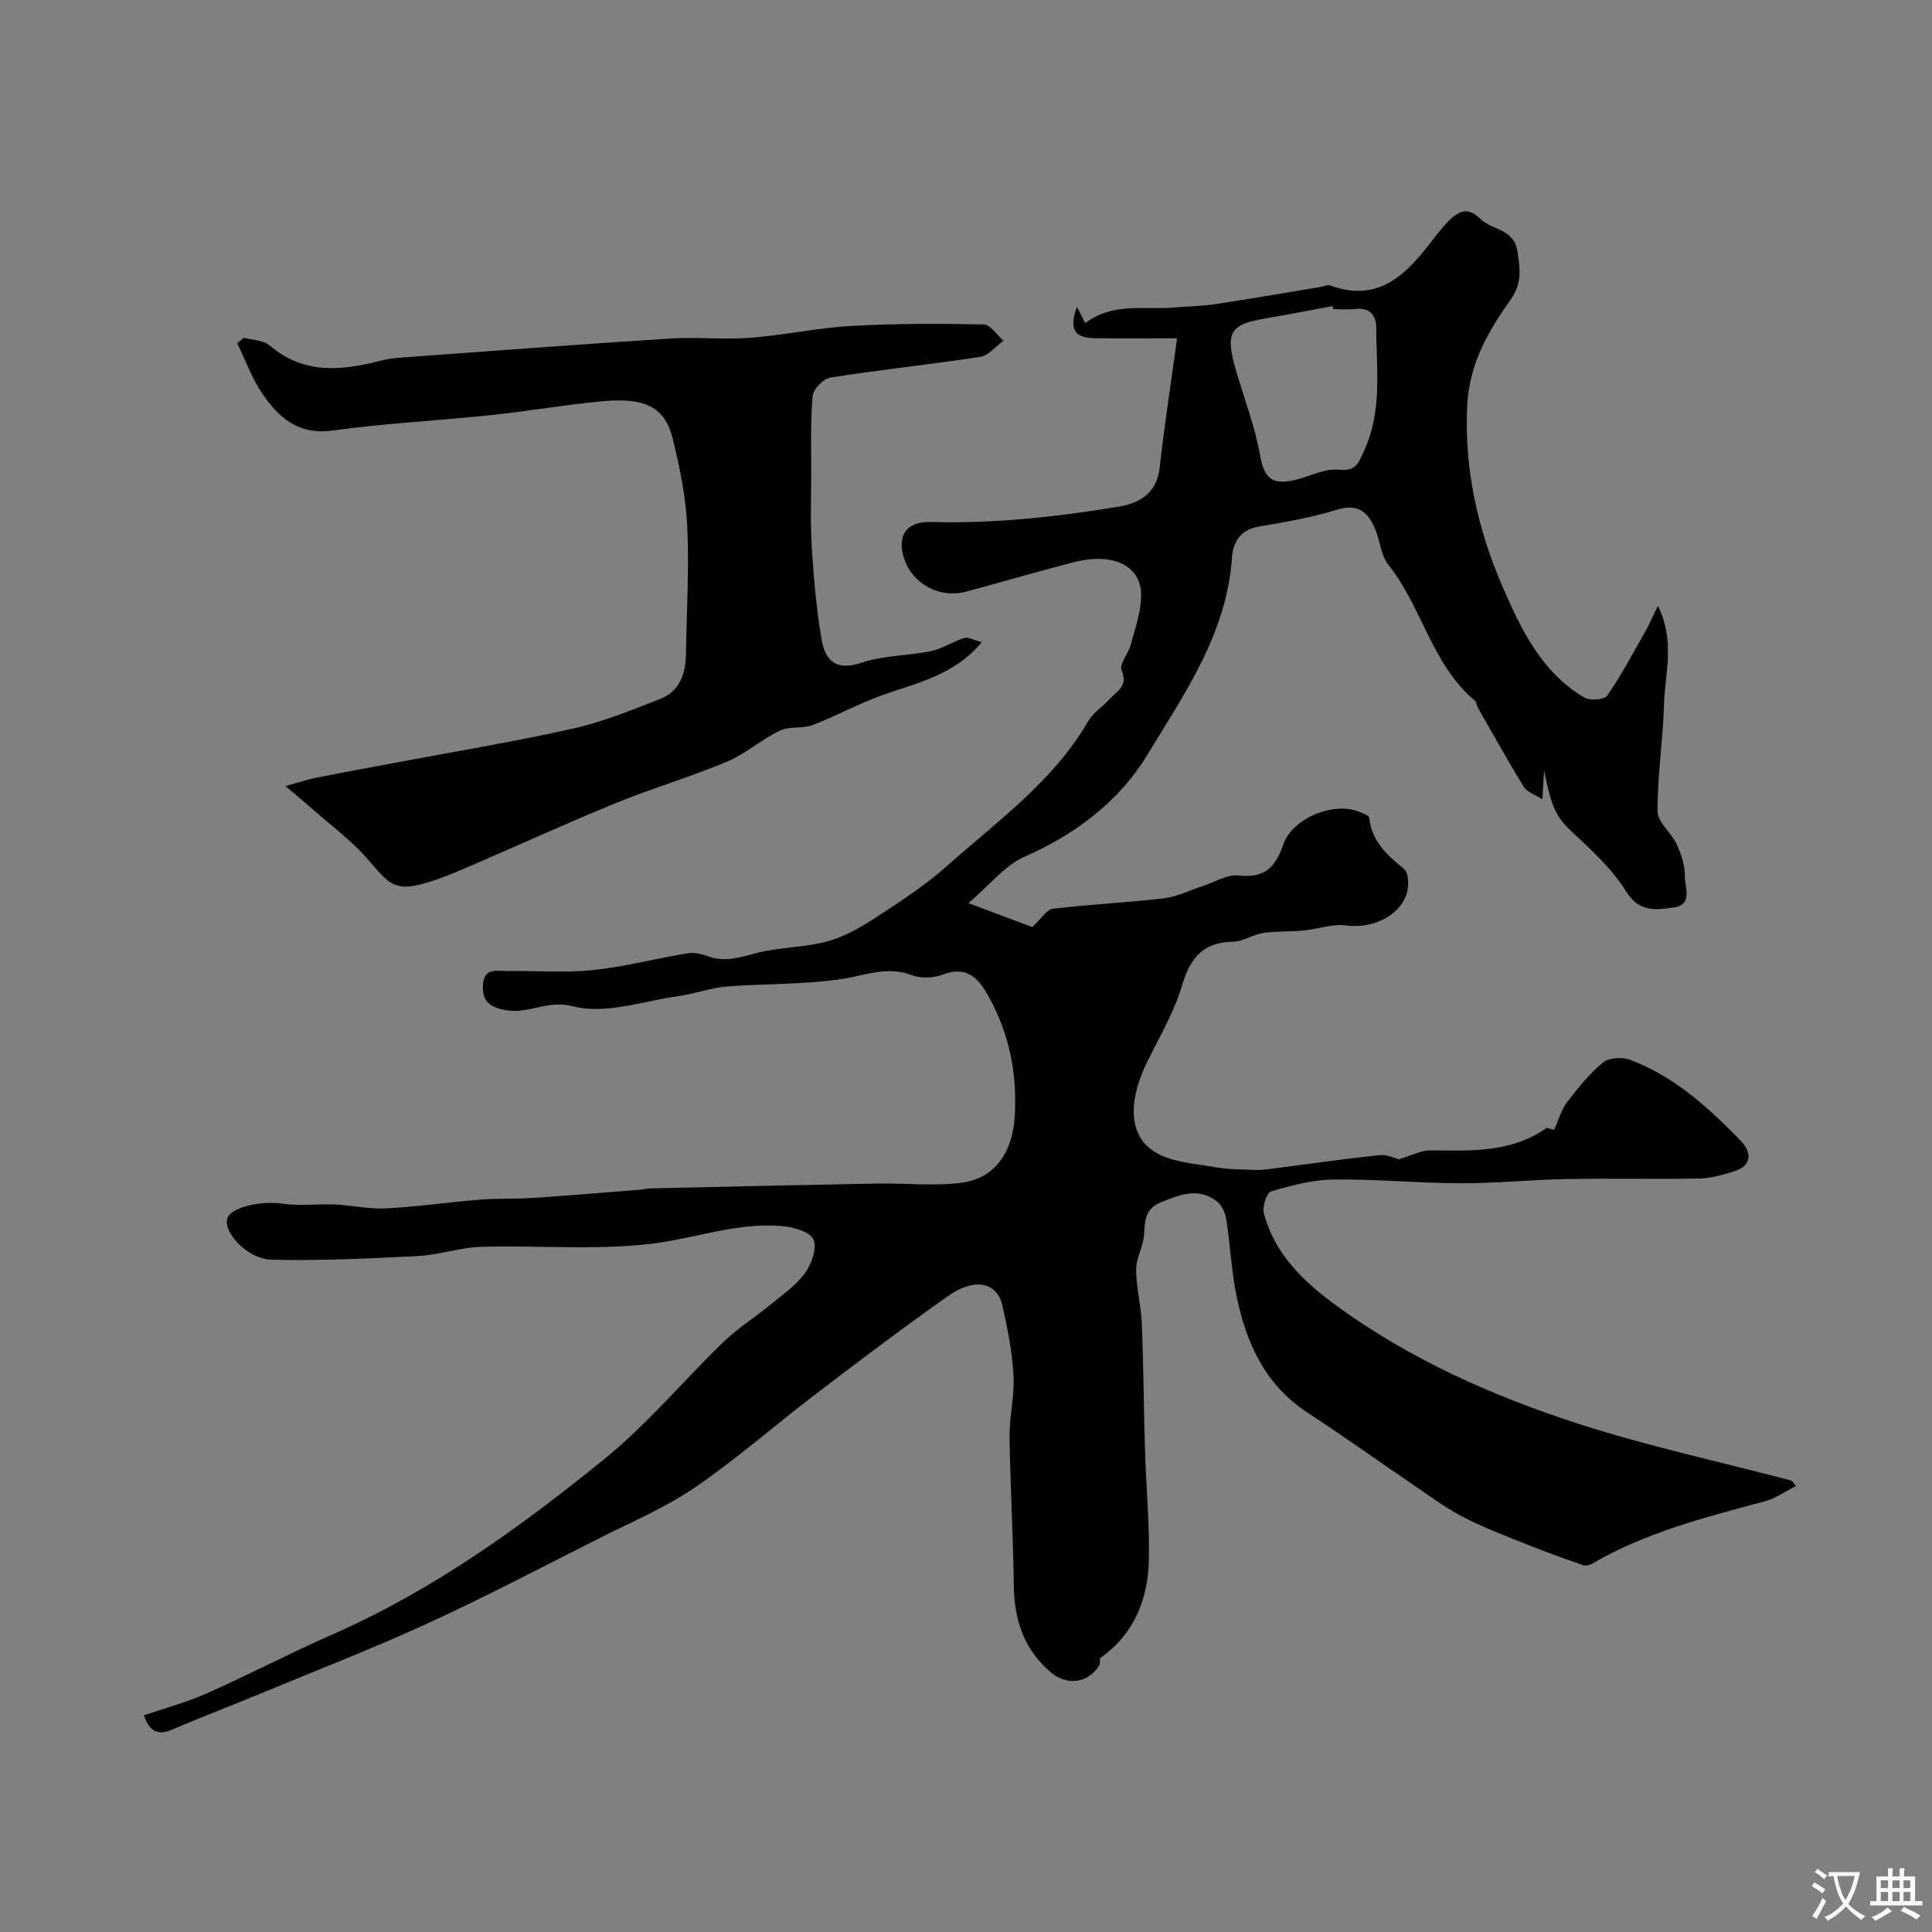
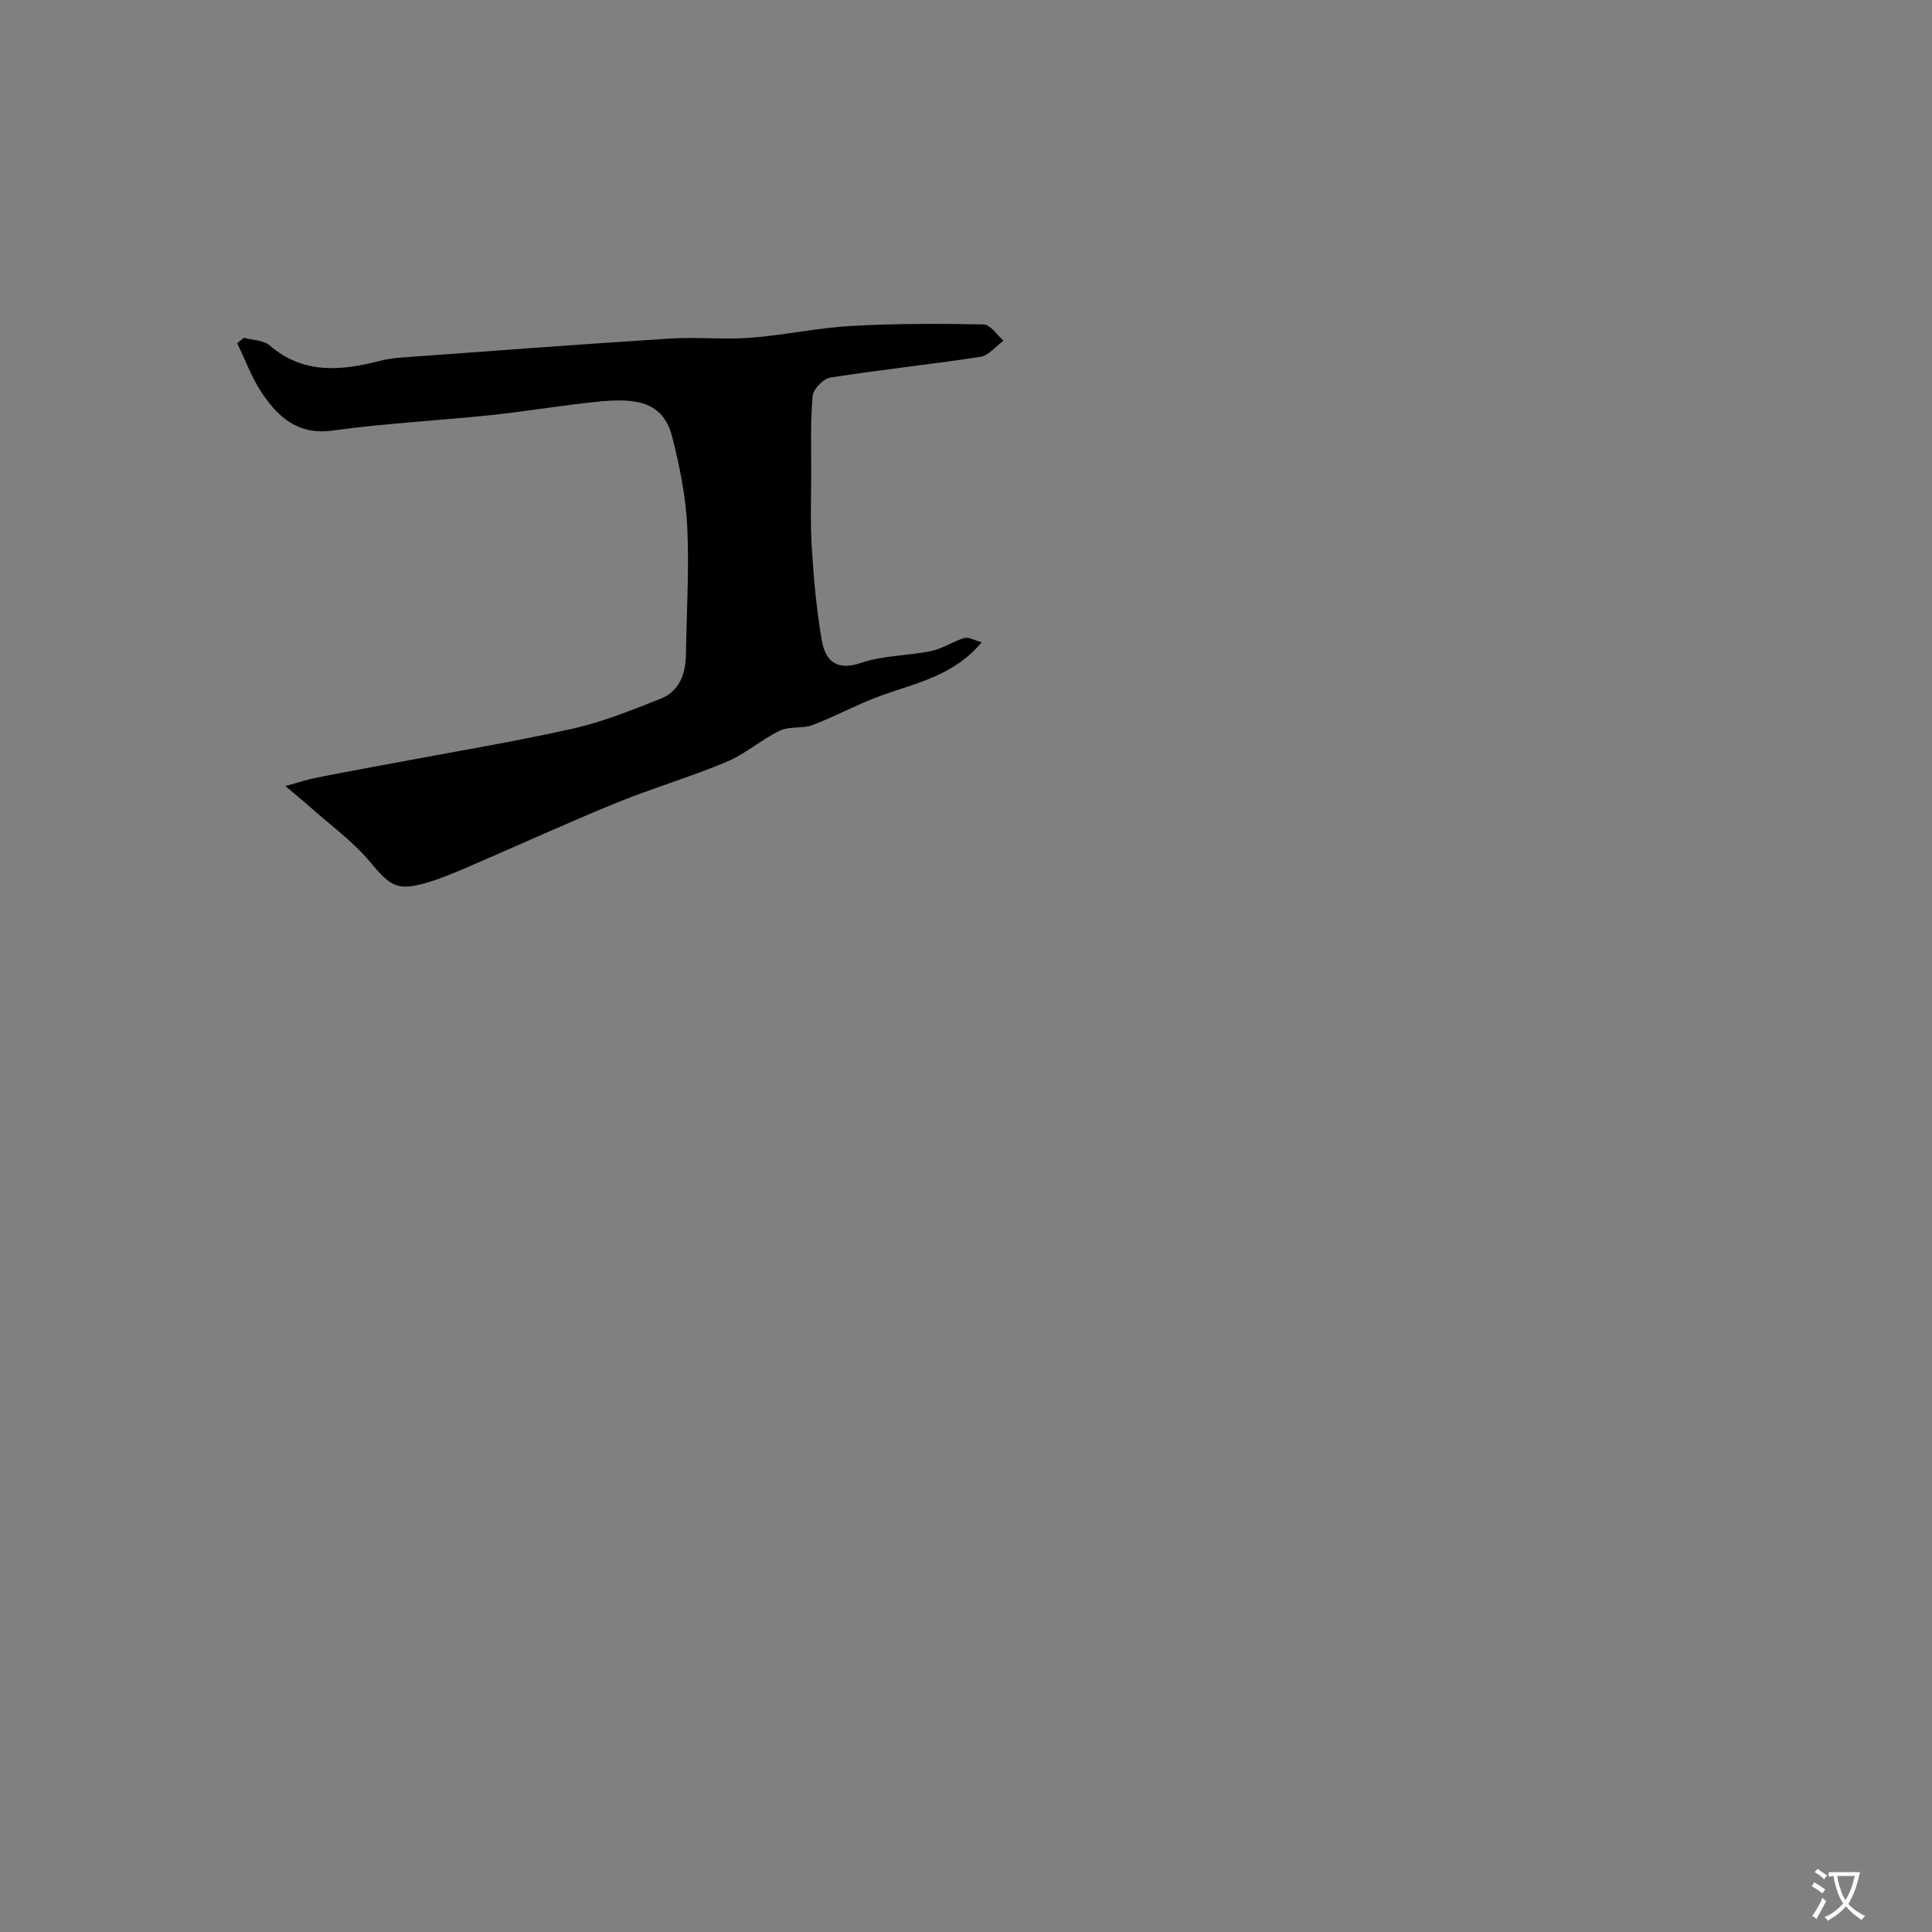
<svg xmlns="http://www.w3.org/2000/svg" enable-background="new 0 0 400 400" viewBox="0 0 400 400">
  <rect x="0" y="0" width="400" height="400" fill="#808080" stroke="none" />
-   <path d="m29.79 355.14c4.36-1.49 8.71-2.65 12.78-4.44 8.84-3.89 17.45-8.44 26.23-12.29 20.89-9.18 39.03-22.28 56.46-36.44 8.85-7.2 16.27-16.15 24.51-24.12 2.93-2.83 6.46-5.04 9.62-7.64 2.54-2.09 5.38-4.03 7.27-6.62 1.38-1.89 2.57-5.31 1.74-7.01-.8-1.64-4.27-2.56-6.65-2.75-9.45-.77-18.39 2.76-27.57 3.76-11.4 1.24-23.03.22-34.55.55-4.35.12-8.65 1.67-13.01 1.9-10.11.53-20.25 1-30.36.77-4.97-.11-9.98-5.55-9.22-8.47.62-2.41 7.03-3.79 11.59-3.12 3.5.51 7.13 0 10.7.16 3.52.16 7.04.99 10.53.81 6.47-.34 12.9-1.28 19.36-1.8 3.8-.3 7.64-.14 11.45-.39 7.25-.48 14.48-1.11 21.72-1.68.82-.07 1.63-.27 2.45-.28 15.6-.35 31.2-.71 46.8-1 5.85-.11 11.79.6 17.54-.18 6.95-.95 10.44-6.48 10.9-13.55.58-8.98-1.1-17.29-5.46-25.12-2.11-3.78-4.53-6.29-9.46-4.41-1.9.72-4.52.82-6.4.11-5.12-1.95-9.65.08-14.55.81-7.83 1.18-15.87.91-23.8 1.56-3.36.28-6.63 1.51-9.98 1.98-7.28 1.02-15.11 3.83-21.73 2.11-5.34-1.39-9.11 1.56-13.7.84-3.41-.54-5.23-1.72-5.01-5.29.23-3.7 3.04-2.82 5.21-2.85 5.84-.09 11.74.41 17.52-.2 6.59-.69 13.06-2.39 19.61-3.47 1.33-.22 2.88.09 4.17.58 3.47 1.3 6.57.3 9.97-.6 4.84-1.29 10.06-1.15 14.89-2.47 3.62-.99 7.05-3.02 10.24-5.1 5.02-3.27 10.09-6.6 14.55-10.57 10.41-9.27 21.95-17.47 29.15-29.91 1.01-1.74 2.94-2.93 4.33-4.48 1.51-1.67 4.02-2.69 2.59-6.06-.54-1.27 1.42-3.48 1.91-5.35.89-3.4 2.16-6.87 2.13-10.3-.06-6.13-5.97-8.81-14.09-6.69-7.39 1.93-14.72 4.05-22.09 6.05-5.5 1.49-11.15-1.53-12.89-6.85-1.55-4.73.49-7.7 5.46-7.56 13.1.37 26.05-1.04 38.92-3.16 4.28-.7 7.94-2.75 8.53-8.07.97-8.71 2.31-17.37 3.6-26.8-6.37 0-11.64.06-16.91-.02-3.34-.05-5.9-.91-3.81-6.51.79 1.58 1.23 2.47 1.69 3.39 5.92-4.42 12.38-2.66 18.47-3.24 2.73-.26 5.5-.24 8.21-.65 7.25-1.09 14.47-2.35 21.7-3.54.81-.13 1.73-.6 2.4-.35 10.19 3.72 15.93-2.6 21.22-9.51 4.64-6.06 6.69-7.32 9.91-4.22 2.42 2.33 6.9 1.93 7.6 6.73.54 3.7 1.01 6.49-1.48 10-4.55 6.42-8.48 13.17-8.92 21.69-.68 13.32 2.2 25.88 7.36 37.79 3.78 8.72 8.07 17.64 16.86 22.81 1.18.69 4.16.49 4.75-.37 2.92-4.23 5.34-8.8 7.88-13.29.84-1.49 1.52-3.06 2.62-5.31 3.62 7.27 1.46 13.93 1.27 20.42-.22 7.38-1.38 14.74-1.34 22.11.01 2.27 2.85 4.42 3.96 6.82.93 2.01 1.7 4.32 1.68 6.49-.02 2.31 1.76 6.02-2.25 6.59-3.52.5-7.13 1.14-9.86-3.25-2.78-4.48-6.81-8.28-10.73-11.91-3.62-3.34-4.67-5-6.29-13.17-.11 1.72-.22 3.43-.37 5.93-1.45-.93-3.14-1.45-3.84-2.57-3.33-5.39-6.39-10.95-9.54-16.45-.24-.42-.2-1.08-.52-1.34-9-7.46-10.96-19.43-17.98-28.19-1.51-1.89-1.69-4.81-2.65-7.18-1.45-3.57-3.47-5.6-7.98-4.21-5.27 1.62-10.76 2.58-16.22 3.5-3.86.65-5.32 3.32-5.53 6.46-1.07 15.76-9.99 28.37-17.66 41.02-5.59 9.2-14.63 16.21-25.15 20.8-4.26 1.86-7.49 6.07-11.74 9.68 5.2 1.95 9.71 3.63 13.23 4.95 1.83-1.7 2.93-3.63 4.25-3.79 7.64-.92 15.35-1.26 22.99-2.17 2.78-.33 5.43-1.69 8.15-2.57 2.43-.79 4.97-2.43 7.28-2.16 5.27.62 7.63-1.56 9.22-6.27 1.89-5.62 10.52-9.1 15.87-6.88.73.3 1.93.74 1.98 1.21.52 4.88 3.69 7.71 7.21 10.6 1 .82 1.05 3.74.48 5.33-1.68 4.73-7.42 7.04-12.39 6.37-2.9-.39-5.98.76-9 1.05-2.76.26-5.58.09-8.31.51-2.1.32-4.11 1.77-6.17 1.8-6.23.11-8.89 3.33-10.59 9.11-1.68 5.69-4.87 10.94-7.47 16.35-3 6.22-4.37 14.43 2.08 18.2 3.52 2.06 8.18 2.28 12.38 3.04 2.6.47 5.31.43 7.97.55 1.03.05 2.08-.05 3.11-.18 7.61-.97 15.2-2.07 22.83-2.88 1.6-.17 3.32.7 3.99.86 2.67-.78 4.64-1.87 6.6-1.85 8.33.1 16.64.51 23.96-4.6.24-.16.83.24 1.26.28s.86-.06.37-.02c1.06-2.32 1.56-4.24 2.68-5.68 2.26-2.91 4.6-5.86 7.42-8.18 1.23-1.01 3.96-1.15 5.58-.55 9.15 3.41 16.22 9.87 22.88 16.71 2.17 2.22 2.69 5.16-1.39 6.4-2.32.71-4.74 1.43-7.13 1.47-9.16.17-18.33-.06-27.5.11-7.28.13-14.56.89-21.84.87-8.81-.02-17.63-.88-26.43-.77-4.33.05-8.71 1.23-12.9 2.46-.9.27-1.85 3.14-1.5 4.48 2.25 8.58 8.33 14.31 15.21 19.31 15.16 11.01 32.13 18.55 49.77 24.27 14.48 4.69 29.43 7.9 44.17 11.79.27.07.45.48 1.04 1.15-2.25 1.12-4.29 2.57-6.55 3.18-12.27 3.3-24.58 6.42-35.7 12.91-.52.31-1.37.46-1.92.27-3.86-1.35-7.72-2.73-11.52-4.26-4.52-1.82-9.11-3.53-13.41-5.78-3.71-1.94-7.1-4.52-10.59-6.88-7.15-4.86-14.17-9.89-21.41-14.61-8.76-5.71-12.68-14.33-14.7-24-1.1-5.27-1.33-10.72-2.17-16.05-.21-1.33-.92-2.94-1.93-3.72-3.8-2.93-7.61-1.42-11.55.17-3.41 1.38-3.35 3.9-3.54 6.82-.16 2.41-1.65 4.76-1.64 7.13.01 3.72 1.03 7.43 1.18 11.17.35 8.66.39 17.33.65 26 .23 7.6.95 15.2.81 22.79-.15 8.18-2.95 15.4-9.98 20.41-.3.21-.03 1.12-.28 1.54-2.32 3.84-6.82 4.27-10.13 1.41-5.54-4.79-7.49-10.84-7.57-17.95-.12-10.27-.75-20.54-.88-30.81-.06-4.21 1.06-8.46.82-12.64-.28-4.86-1.23-9.72-2.31-14.49-1.09-4.81-5.72-5.82-11.15-2.01-9.22 6.47-18.21 13.28-27.17 20.11-8.47 6.45-16.49 13.52-25.25 19.53-6.13 4.2-13.13 7.16-19.81 10.53-11.81 5.96-23.54 12.13-35.56 17.64-11.76 5.39-23.85 10.07-35.81 15.03-5.71 2.37-11.51 4.55-17.18 7-2.85 1.17-4.57.54-5.81-2.97zm246.23-291.14c-.04-.21-.08-.42-.12-.62-4.65.85-9.28 1.77-13.94 2.55-7.55 1.27-8.37 3-5.89 11.35 1.66 5.59 3.77 11.1 4.78 16.81.85 4.83 2.4 6.49 7.4 5.25 2.99-.74 6.06-2.39 8.94-2.09 3.65.37 4.04-1.38 5.23-3.94 3.83-8.27 2.52-16.91 2.52-25.47 0-2.68-1.44-4.22-4.42-3.87-1.48.17-3 .03-4.5.03z" fill="#000001" />
  <path d="m203.26 132.96c-5.79 6.98-13.64 8.44-20.93 11.09-4.8 1.74-9.31 4.25-14.09 6.06-2.11.8-4.8.2-6.78 1.16-3.81 1.83-7.09 4.8-10.96 6.43-7.48 3.14-15.31 5.44-22.83 8.5-9.93 4.05-19.69 8.52-29.54 12.76-3.13 1.35-6.27 2.74-9.53 3.72-6.41 1.91-7.73.84-12.05-4.31-3.57-4.25-8.21-7.6-12.4-11.33-1.43-1.27-2.92-2.47-5.06-4.29 2.73-.75 4.51-1.36 6.33-1.72 5.25-1.05 10.52-2 15.78-2.99 12.42-2.34 24.91-4.4 37.24-7.15 6.27-1.4 12.34-3.85 18.34-6.23 3.92-1.56 5.18-5.17 5.24-9.21.13-8.8.68-17.62.27-26.39-.28-6.09-1.53-12.21-2.99-18.16-1.62-6.6-5.62-8.65-14.64-7.82-7.66.71-15.26 2.05-22.91 2.85-10.95 1.15-21.98 1.71-32.88 3.21-7.11.98-11.19-2.69-14.59-7.69-2.15-3.17-3.47-6.9-5.17-10.39.46-.38.93-.76 1.39-1.13 1.8.5 4.03.48 5.31 1.58 7.03 6.03 14.82 5.27 22.9 3.19 1.42-.36 2.89-.57 4.35-.67 18.57-1.35 37.13-2.76 55.71-3.94 5.48-.35 11.02.26 16.49-.15 6.99-.53 13.92-2.05 20.92-2.45 9.14-.52 18.33-.5 27.49-.32 1.39.03 2.73 2.19 4.1 3.36-1.6 1.16-3.08 3.09-4.81 3.35-10.33 1.59-20.73 2.67-31.05 4.29-1.44.23-3.53 2.39-3.66 3.81-.48 5.32-.29 10.7-.3 16.06-.01 5.17-.2 10.35.13 15.49.41 6.37.96 12.76 2.06 19.04.74 4.19 2.99 6.43 8.17 4.66 4.57-1.56 9.69-1.44 14.49-2.44 2.36-.49 4.49-1.99 6.83-2.69.87-.27 2.04.45 3.63.86z" fill="#000001" />
  <g fill="#fafbfa">
    <path d="m377.9 391.2c-.2.3-.4.5-.6.8-.7-.6-1.4-1-2.2-1.5.2-.3.4-.5.5-.8.6.4 1.4.8 2.3 1.5zm-1.8 6.1c-.2-.2-.5-.4-.9-.6.4-.6.8-1.2 1.2-1.9s.7-1.3.9-1.9c.3.3.5.5.8.7-.7 1.3-1.4 2.6-2 3.7zm2.2-9c-.3.3-.5.5-.6.8-.6-.6-1.3-1.1-2-1.5.3-.3.5-.5.6-.7.6.5 1.3.9 2 1.4zm.3.2v-.9h2 4.5c-.3 1.3-.6 2.5-1 3.6s-.9 2.1-1.4 3c.4.5 1 1 1.6 1.4s1.2.8 1.9 1.1c-.3.2-.5.4-.8.8-.4-.3-1-.7-1.6-1.2s-1.2-1.1-1.6-1.6c-.5.6-1.1 1.1-1.7 1.6s-1.4.9-2.1 1.4c-.1-.3-.3-.5-.7-.8.6-.2 1.2-.5 1.9-1s1.4-1.1 2-1.8c-.5-.8-.9-1.6-1.2-2.5s-.6-2-.8-3.2c-.4.1-.7.1-1 .1zm2.5 2.7c.2 1 .7 1.7 1 2.2.3-.5.6-1.1 1-2s.6-1.9.9-3h-3.2-.4c.1.9.3 1.8.7 2.8z" />
-     <path d="m396.5 388.5v1.5 3.6h1.5v.9c-.4 0-1 0-1.7 0h-7.9c-.5 0-.9 0-1.2 0v-.9h1.3v-3.5c0-.7 0-1.2 0-1.6h2.4c0-.8 0-1.4 0-1.7h1c0 .3-.1.8-.1 1.7h1.5c0-.8 0-1.4 0-1.7h1c0 .3-.1.9-.1 1.7zm-8.2 9.2c-.2-.3-.5-.5-.8-.8.8-.3 1.4-.6 1.9-.9s1-.7 1.4-1.1c.3.3.6.5.9.8-1.6 1-2.8 1.6-3.4 2zm2.6-6.8v-1.6h-1.5v1.6zm0 2.7v-1.9h-1.5v1.9zm2.4-2.7v-1.6h-1.5v1.6zm0 2.7v-1.9h-1.5v1.9zm.2 2 .7-.8c.4.2.9.5 1.6.8s1.3.7 1.8 1c-.3.3-.5.5-.8.8-.4-.3-1.5-1-3.3-1.8zm2-4.7v-1.6h-1.4v1.6zm0 2.7v-1.9h-1.4v1.9z" />
  </g>
</svg>